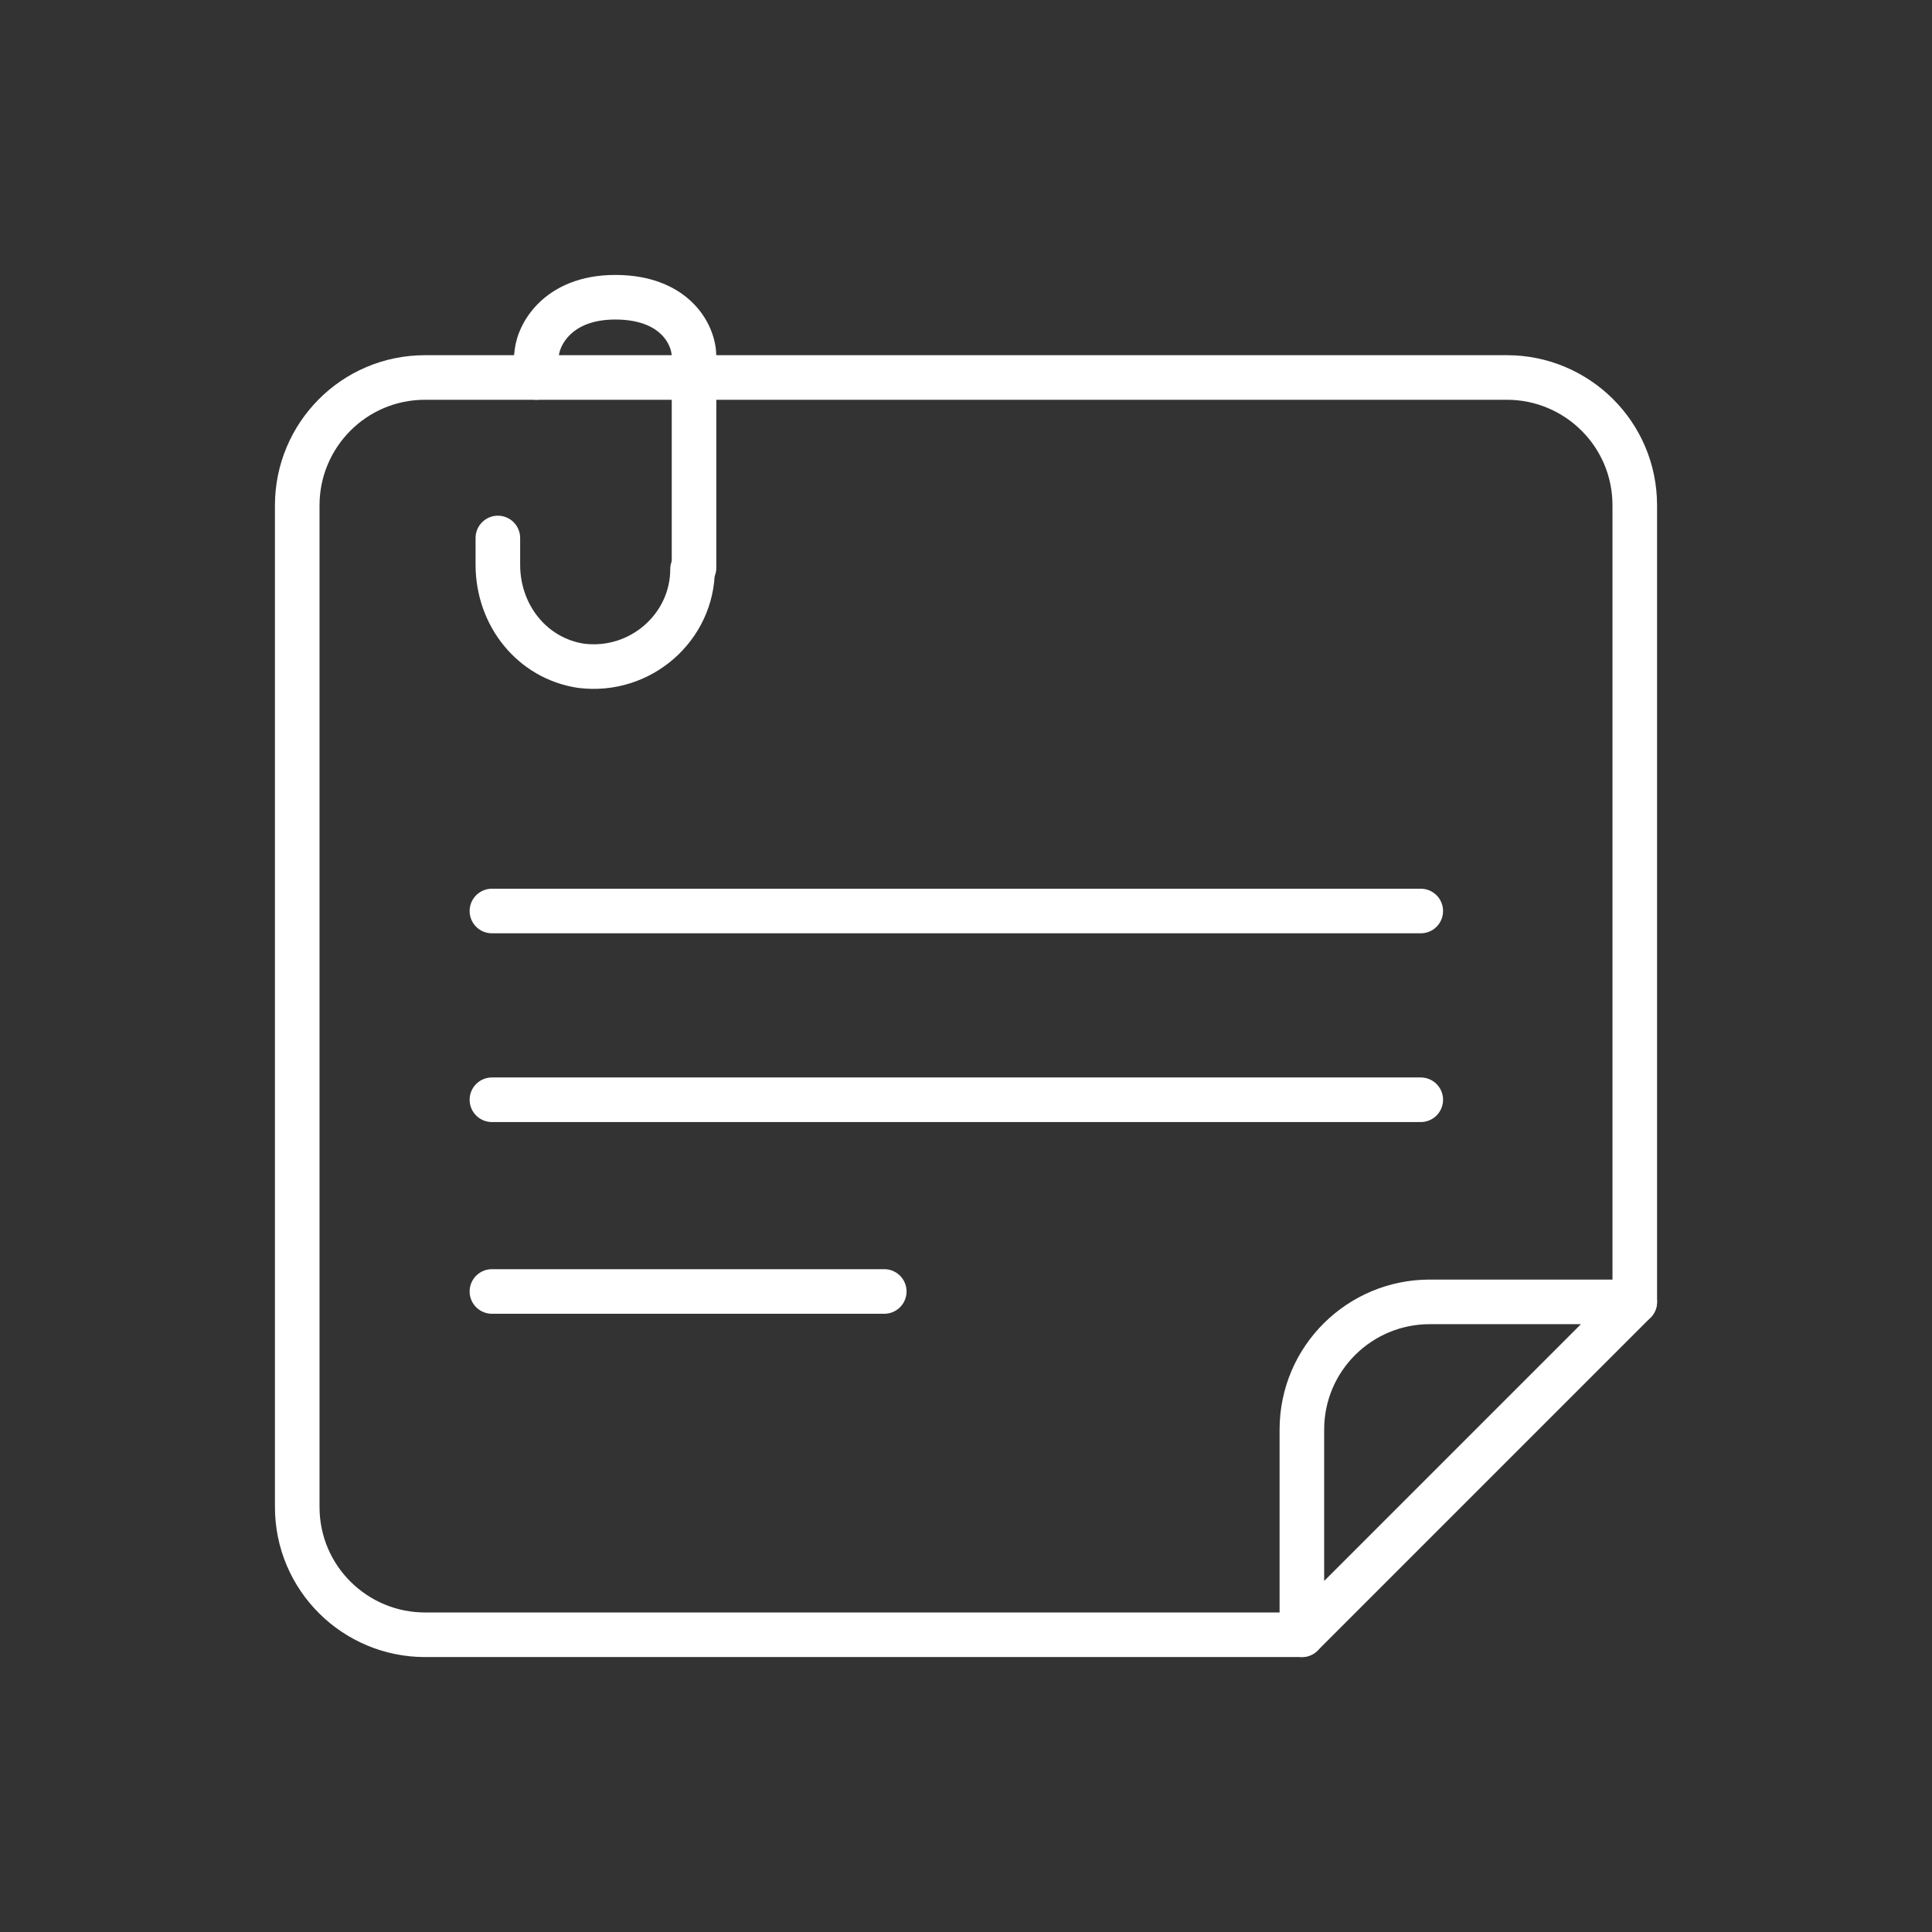
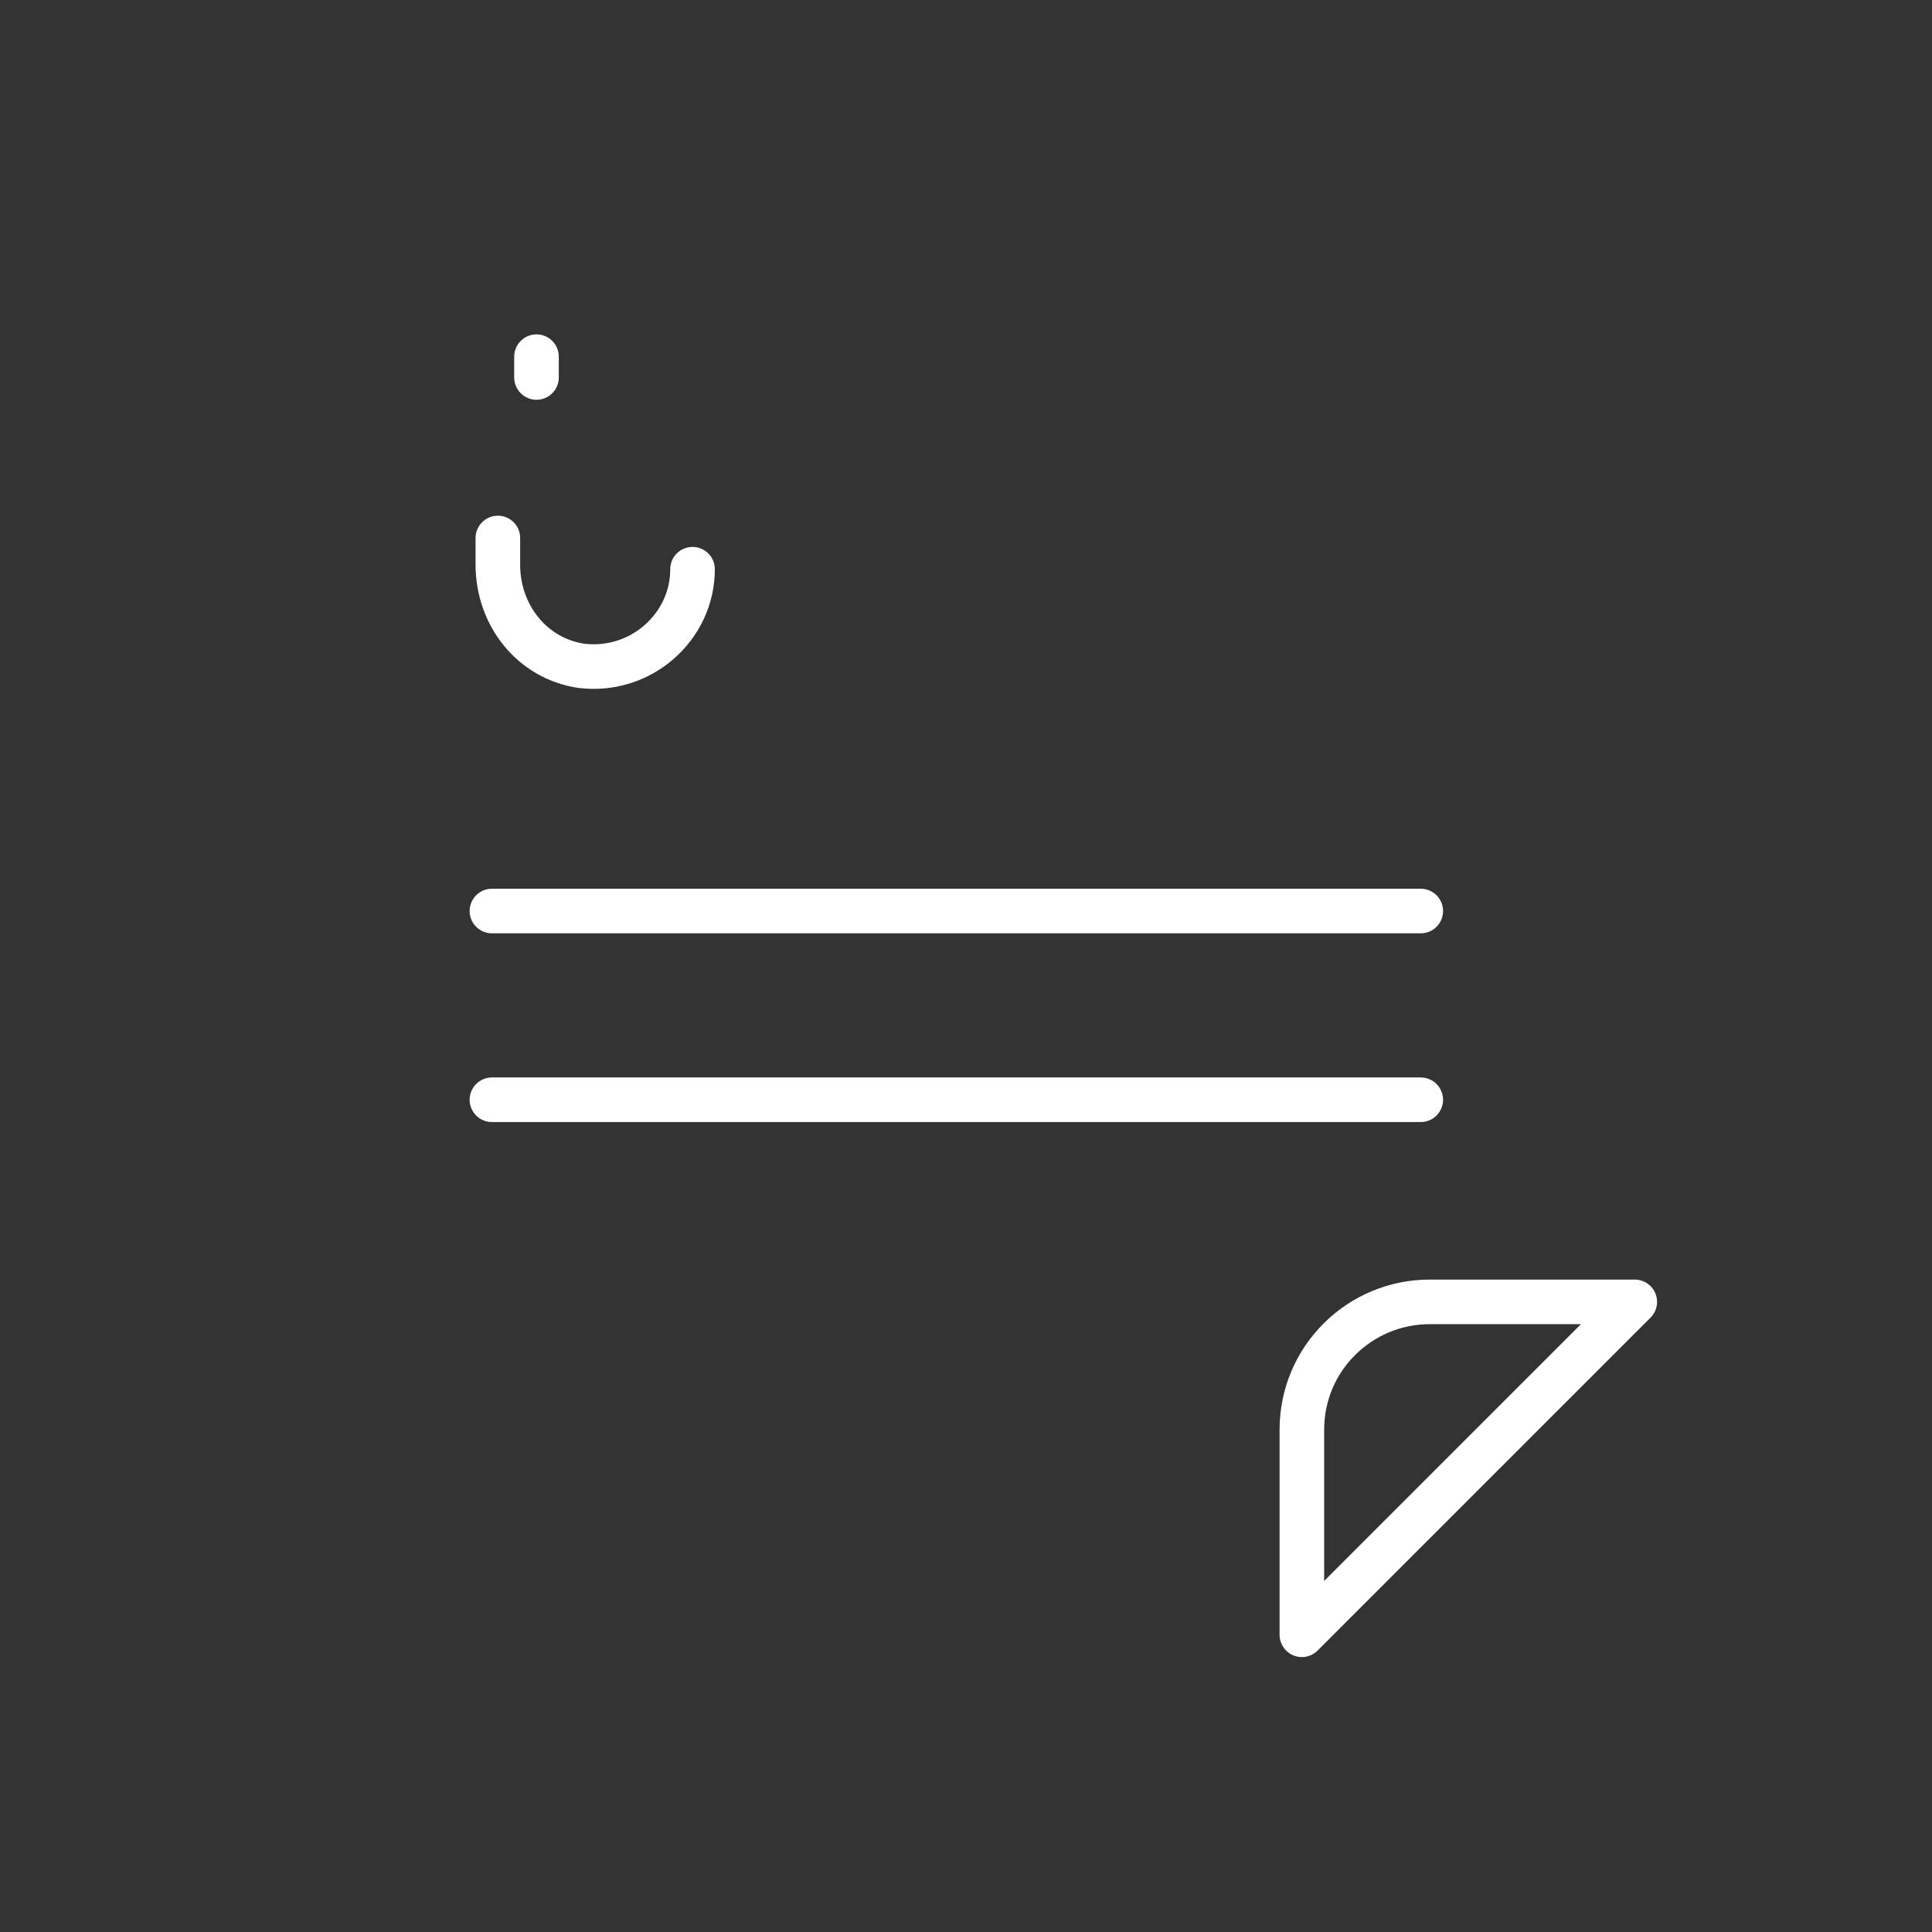
<svg xmlns="http://www.w3.org/2000/svg" version="1.1" id="Layer_1" x="0px" y="0px" viewBox="0 0 130 130" style="enable-background:new 0 0 130 130;" xml:space="preserve">
  <rect x="0" y="0" width="130" height="130" fill="#333333" stroke="none" />
  <style type="text/css">
	.st0{fill:none;stroke:#ffffff;stroke-width:3;stroke-linecap:round;stroke-linejoin:round;stroke-miterlimit:10;}
</style>
  <g>
-     <path class="st0" d="M36.1,24c0-1.3,1.3-4,5.3-4s5.3,2.5,5.3,4v14.2" />
    <g>
-       <path class="st0" d="M87.6,110h-59c-4.7,0-8.6-3.8-8.6-8.6V34c0-4.7,3.8-8.6,8.6-8.6h72.8c4.7,0,8.6,3.8,8.6,8.6v53.6" />
      <path class="st0" d="M110,87.6H96.2c-4.7,0-8.6,3.8-8.6,8.6V110L110,87.6z" />
    </g>
    <line class="st0" x1="36.1" y1="24" x2="36.1" y2="25.4" />
    <path class="st0" d="M46.6,38.3c0,3.9-3.5,7-7.5,6.5c-3.3-0.5-5.6-3.4-5.6-6.8l0-1.8" />
    <g>
      <line class="st0" x1="95.6" y1="61.3" x2="33.1" y2="61.3" />
      <line class="st0" x1="95.6" y1="74" x2="33.1" y2="74" />
-       <line class="st0" x1="59.5" y1="86.9" x2="33.1" y2="86.9" />
    </g>
  </g>
</svg>